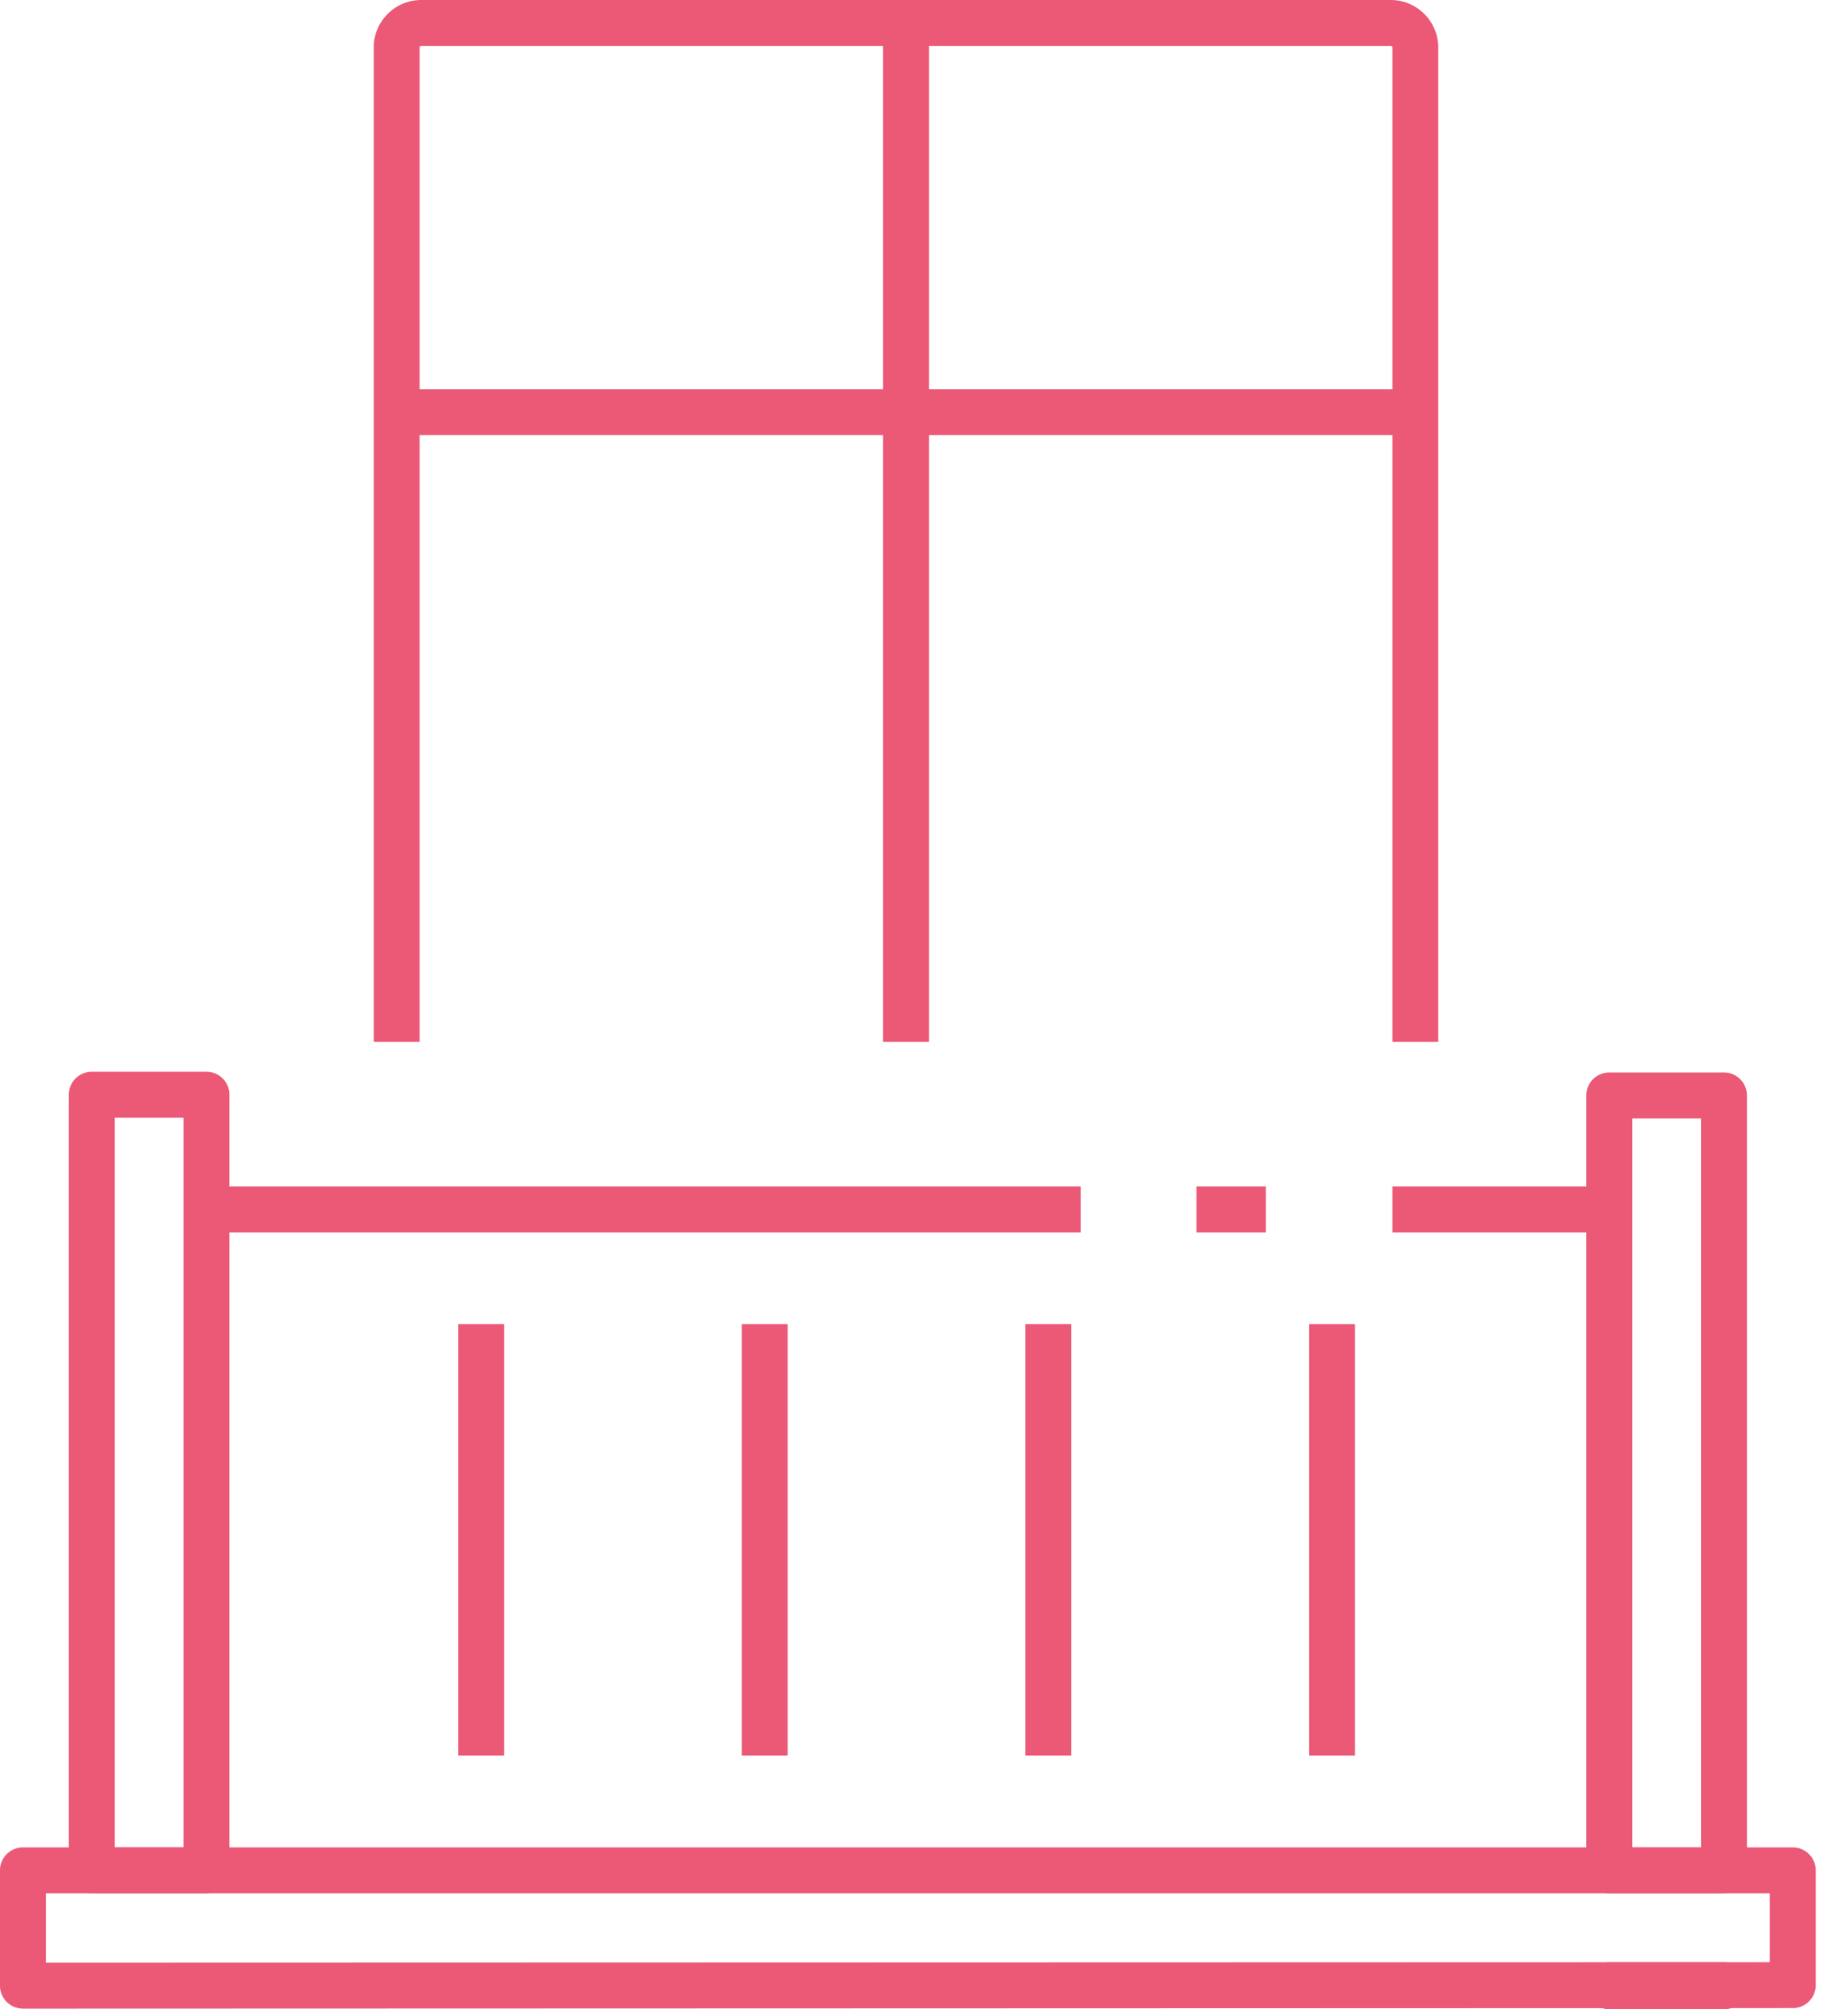
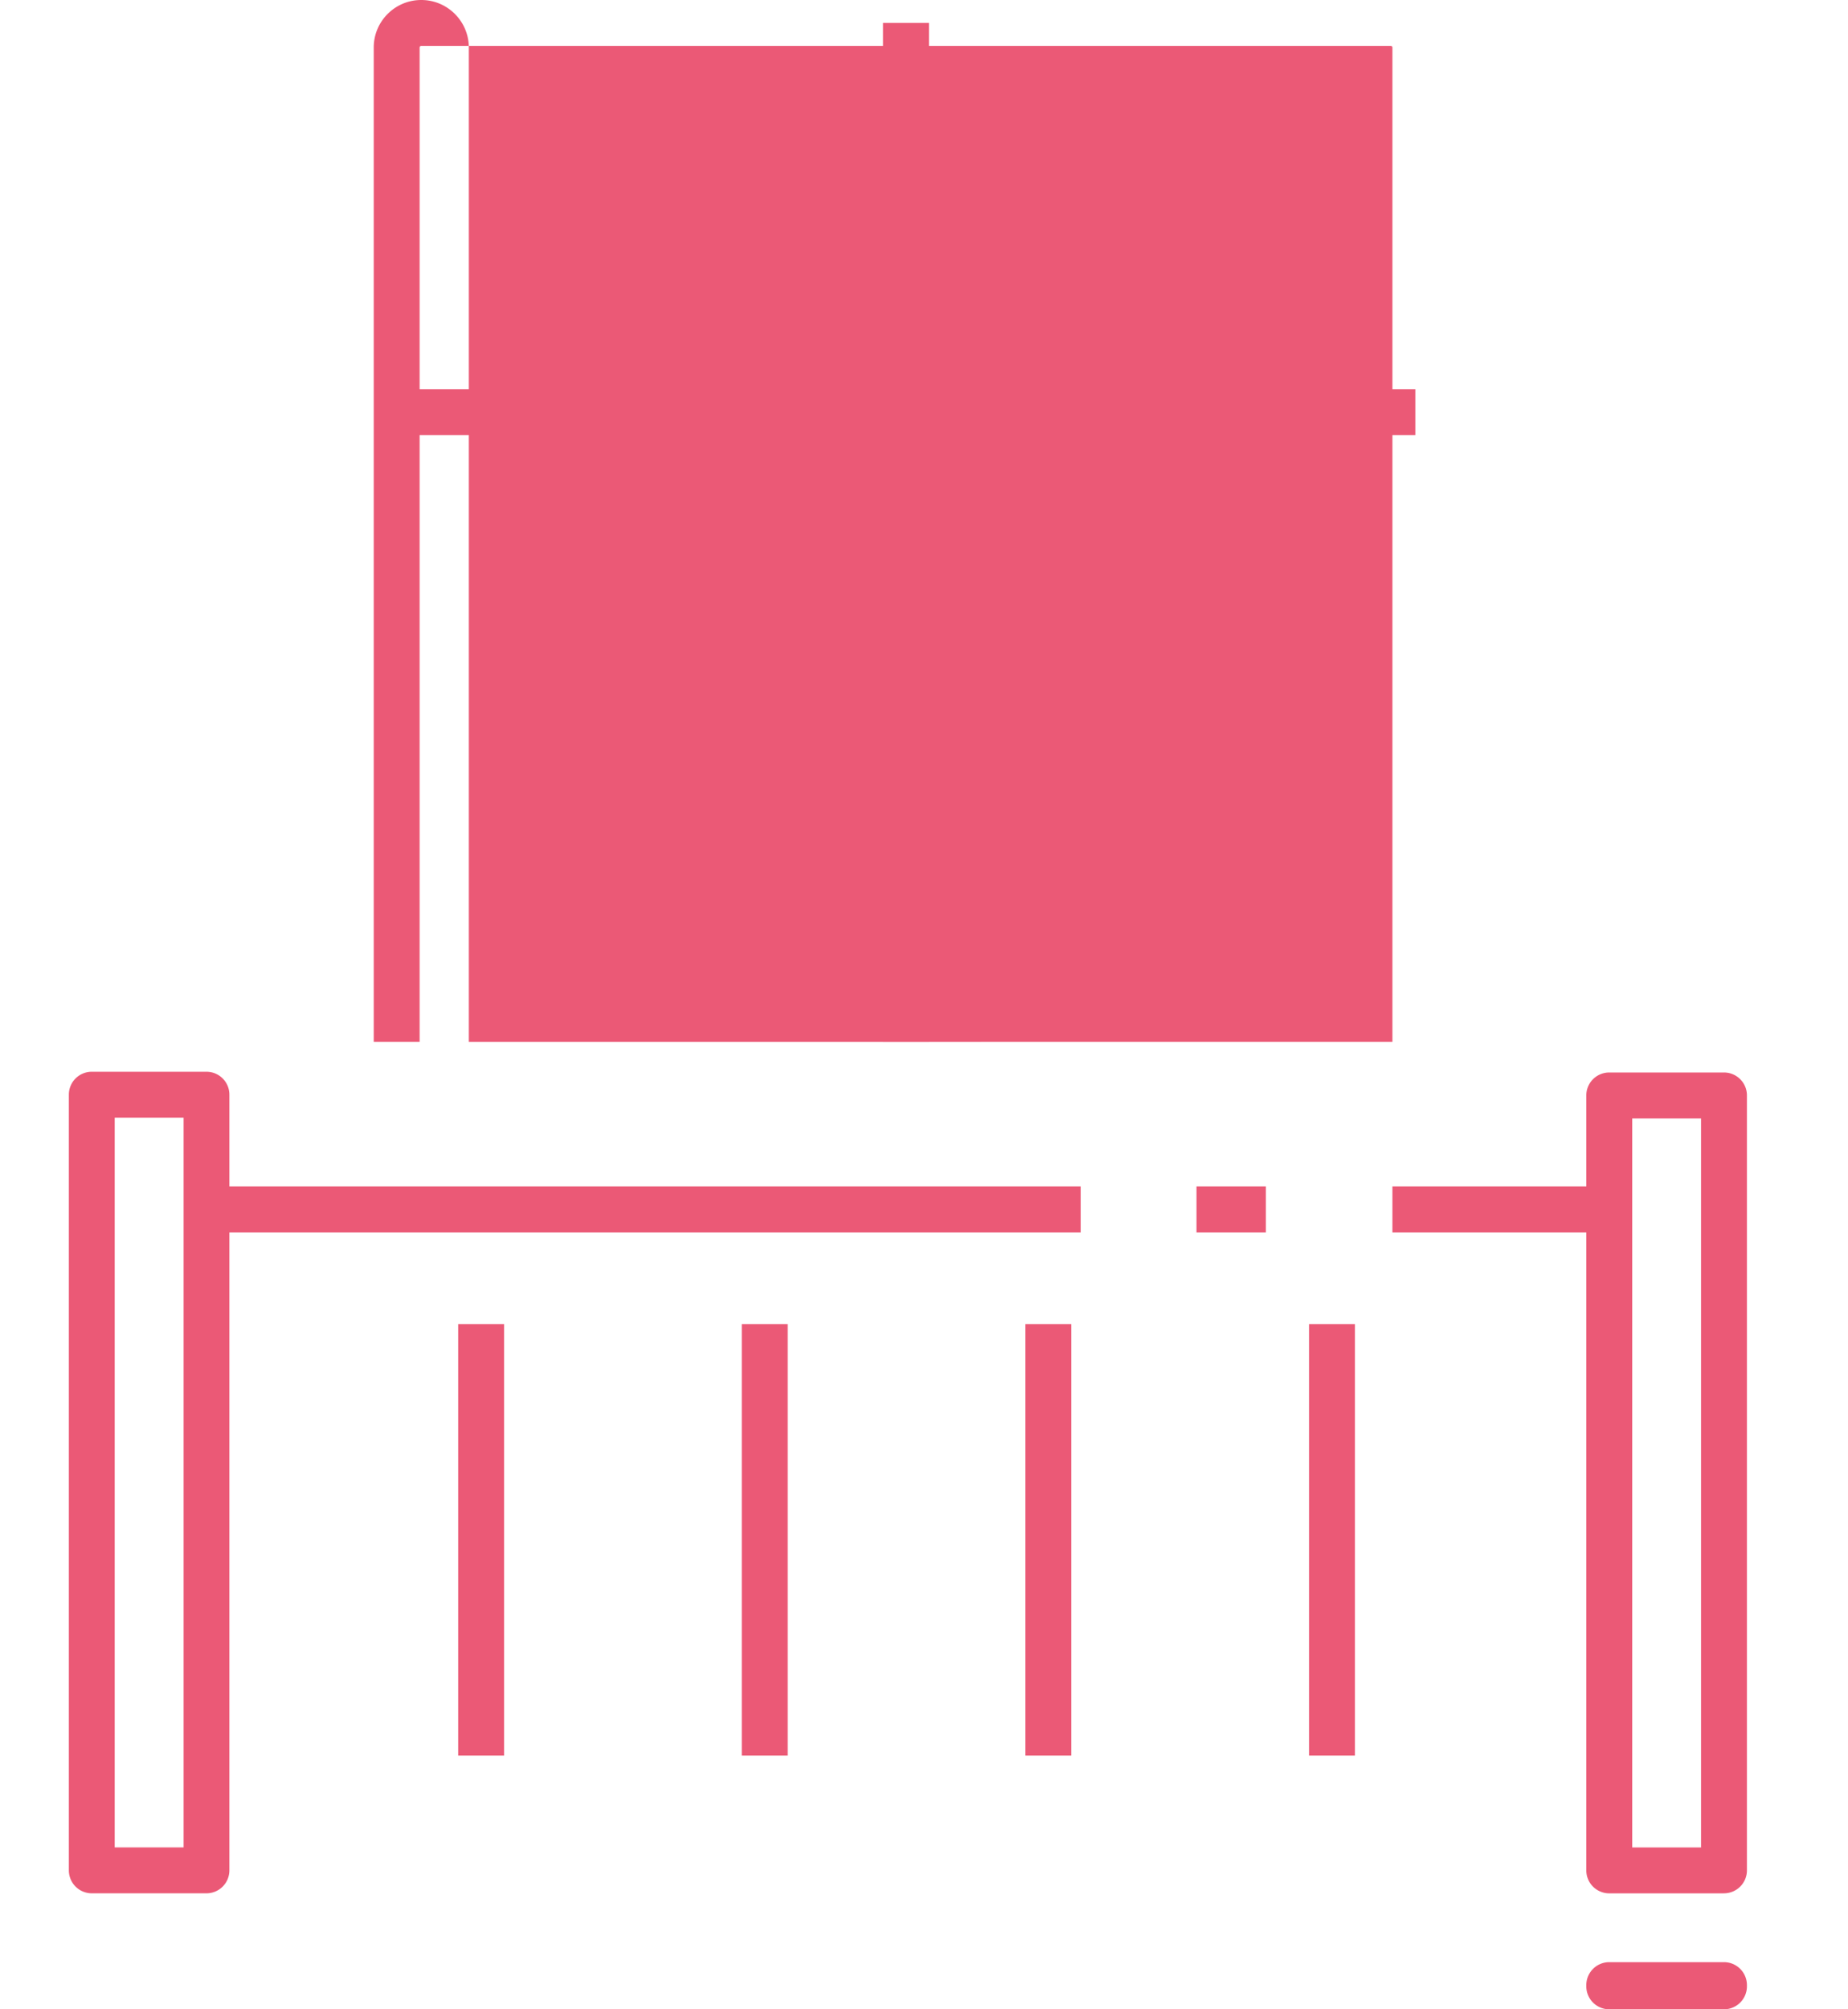
<svg xmlns="http://www.w3.org/2000/svg" width="46" height="50" viewBox="0 0 46 50" fill="none">
-   <path d="M5.14 29.524H26.9v1.143H5.14v-1.143zM29.783 29.524h1.727v1.143h-1.727v-1.143zM34.659 29.524h5.398v1.143H34.66v-1.143zM11.405 32.951h1.142v10.736h-1.142V32.951zM18.464 32.951h1.143v10.736h-1.143V32.951zM25.524 32.951h1.142v10.736h-1.142V32.951zM32.584 32.951h1.142v10.736h-1.142V32.951zM35.8 25.927H34.66V1.184a.041.041 0 0 0-.042-.042h-24.13a.041.041 0 0 0-.043.042v24.743H9.303V1.184C9.302.53 9.833 0 10.486 0h24.131c.653 0 1.184.531 1.184 1.184v24.744z" fill="#EB5976" />
+   <path d="M5.14 29.524H26.9v1.143H5.14v-1.143zM29.783 29.524h1.727v1.143h-1.727v-1.143zM34.659 29.524h5.398v1.143H34.66v-1.143zM11.405 32.951h1.142v10.736h-1.142V32.951zM18.464 32.951h1.143v10.736h-1.143V32.951zM25.524 32.951h1.142v10.736h-1.142V32.951zM32.584 32.951h1.142v10.736h-1.142V32.951zM35.8 25.927H34.66V1.184a.041.041 0 0 0-.042-.042h-24.13a.041.041 0 0 0-.043.042v24.743H9.303V1.184C9.302.53 9.833 0 10.486 0c.653 0 1.184.531 1.184 1.184v24.744z" fill="#EB5976" />
  <path d="M21.98.571h1.143v25.356H21.98V.571z" fill="#EB5976" />
  <path d="M9.874 9.684H35.23v1.143H9.874V9.684zM5.14 47.114H2.284a.571.571 0 0 1-.57-.57V27.24c0-.315.255-.57.57-.57H5.14c.315 0 .57.255.57.57v19.303a.571.571 0 0 1-.57.571zm-2.285-1.142H4.57v-18.16H2.855v18.16zM42.913 47.115h-2.855a.571.571 0 0 1-.572-.571V27.259c0-.316.256-.571.572-.571h2.855c.315 0 .571.256.571.57v19.286a.571.571 0 0 1-.571.57zm-2.284-1.142h1.713V27.83h-1.713v18.143z" fill="#EB5976" />
-   <path d="M.571 49.983A.57.57 0 0 1 0 49.41v-2.868c0-.315.256-.57.571-.57h44.055c.315 0 .571.255.571.57V49.4a.571.571 0 0 1-.57.57L.57 49.984zm.571-2.868v1.725l42.913-.012v-1.713H1.142z" fill="#EB5976" />
  <path d="M42.913 50h-2.855a.571.571 0 0 1-.572-.571v-.03c0-.316.256-.572.572-.572h2.855c.315 0 .571.256.571.572v.03a.571.571 0 0 1-.571.571z" fill="#EB5976" />
</svg>